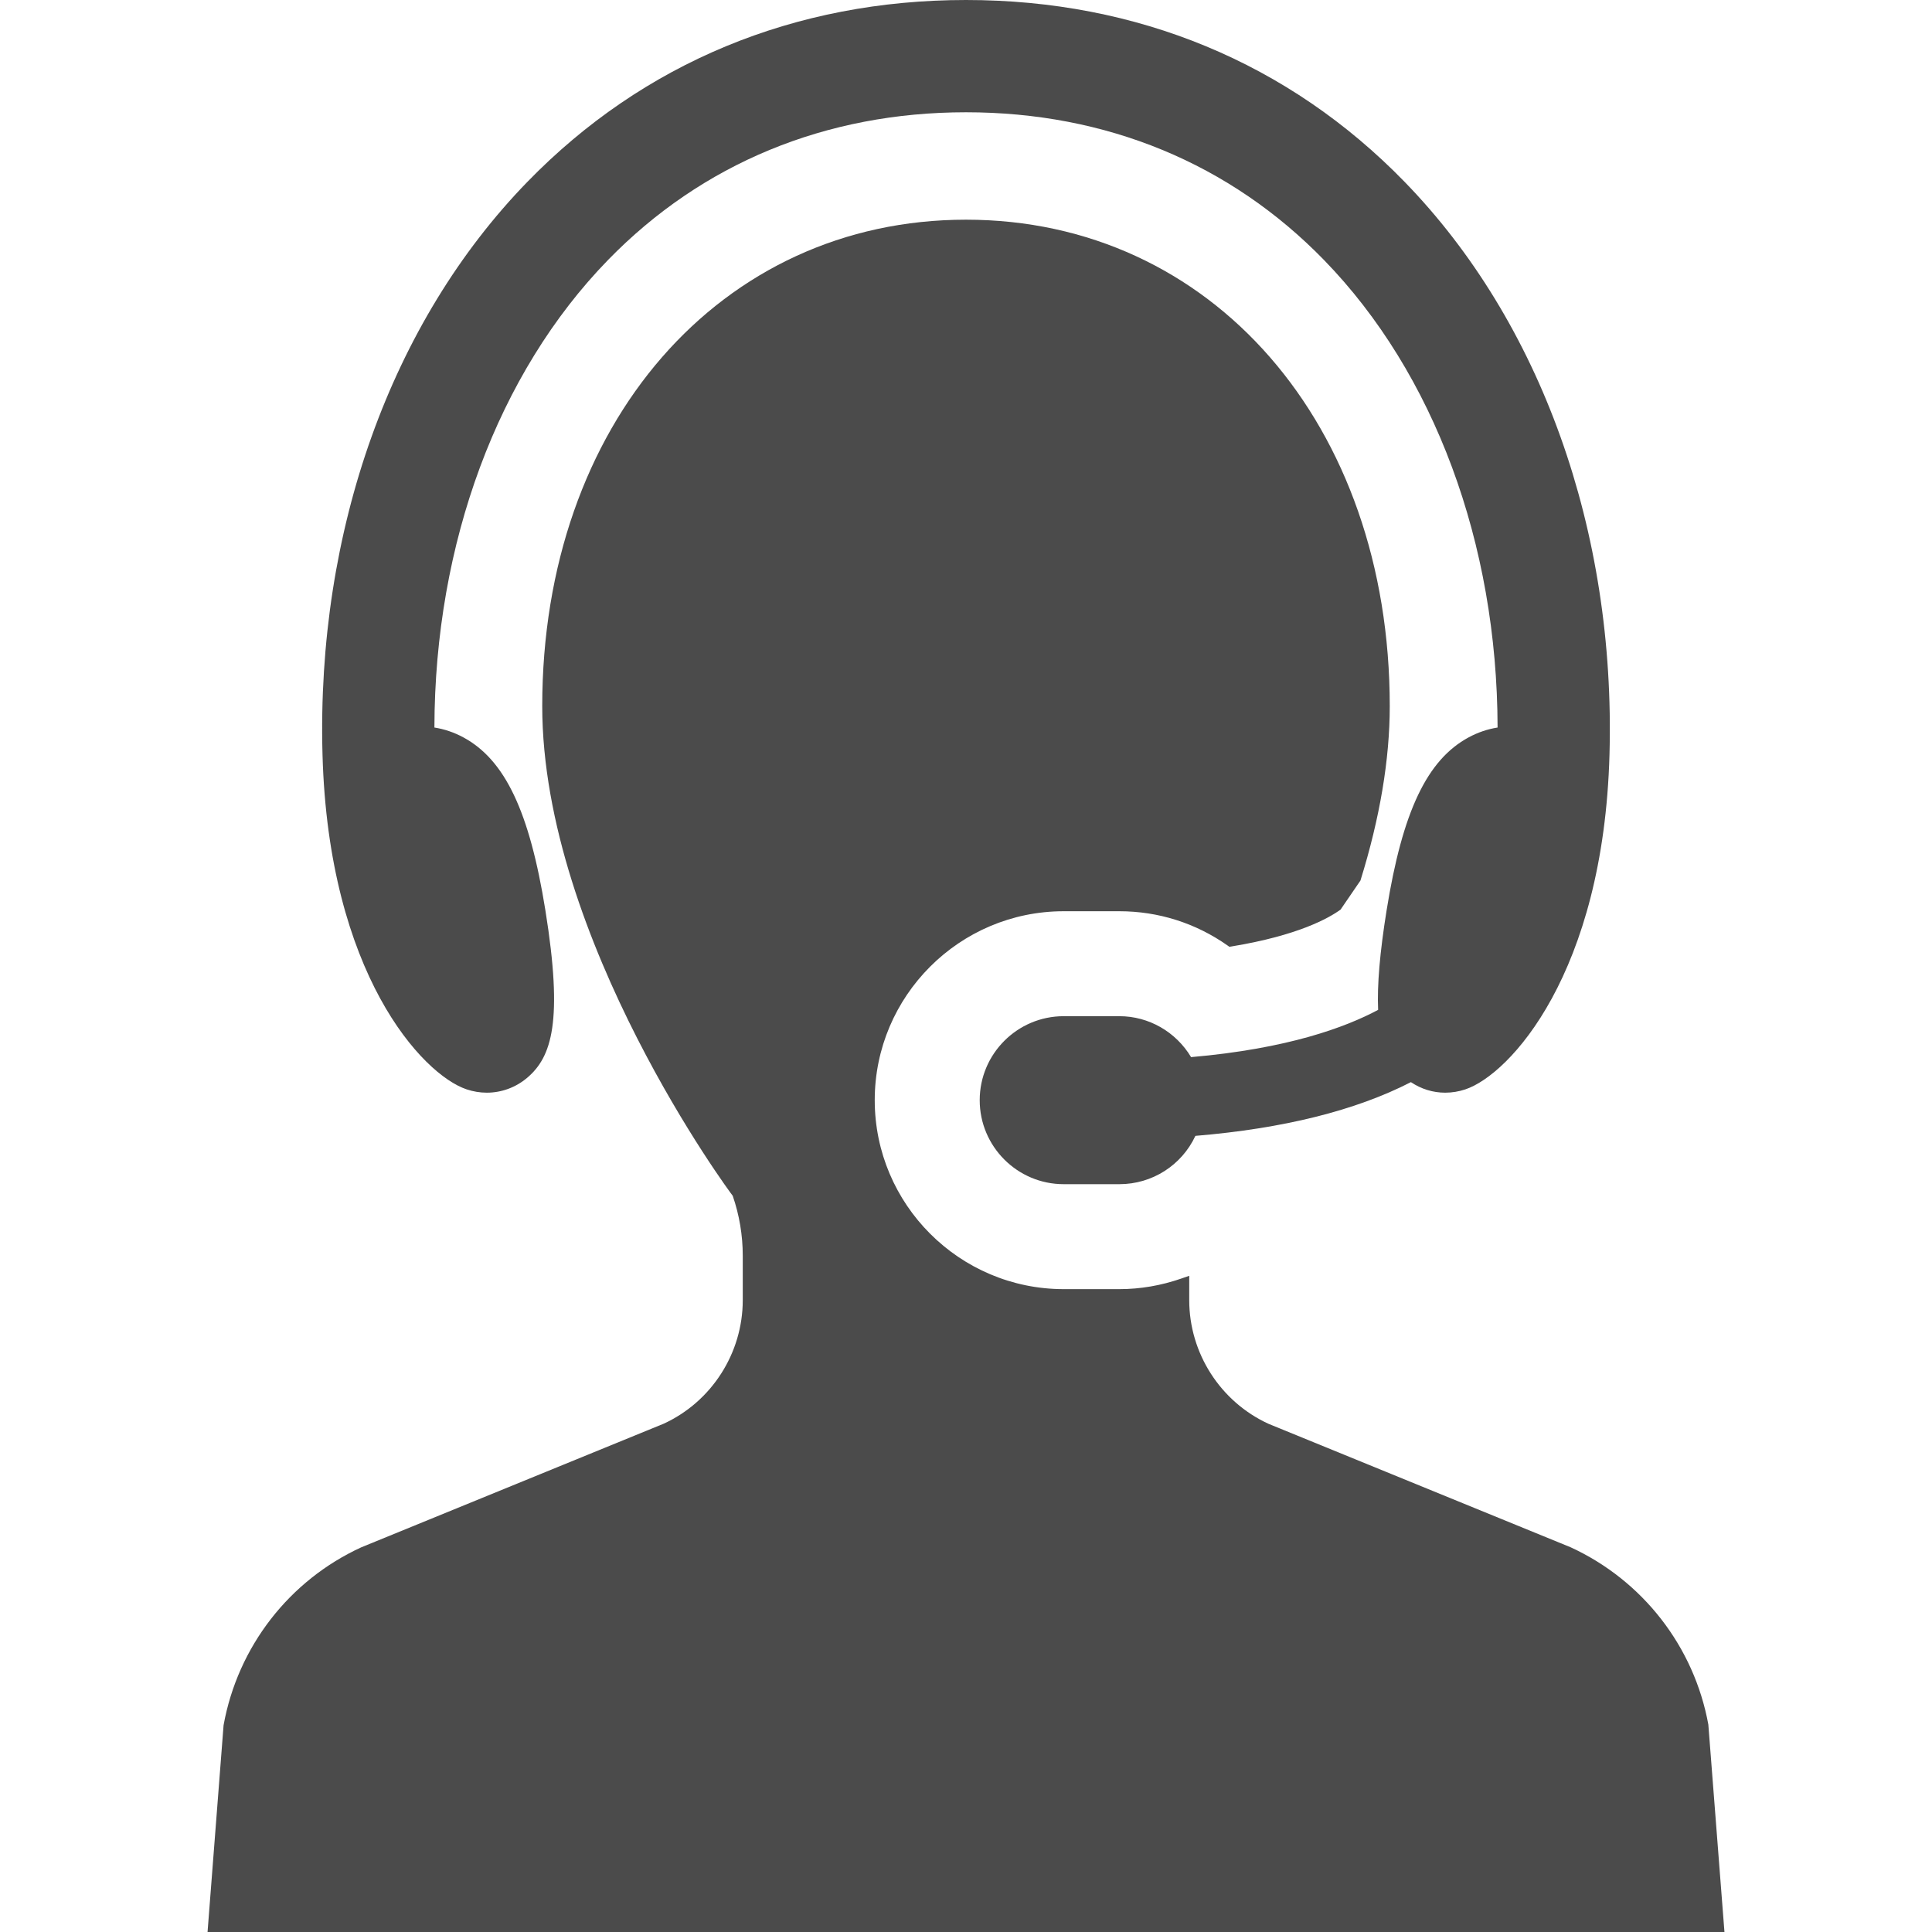
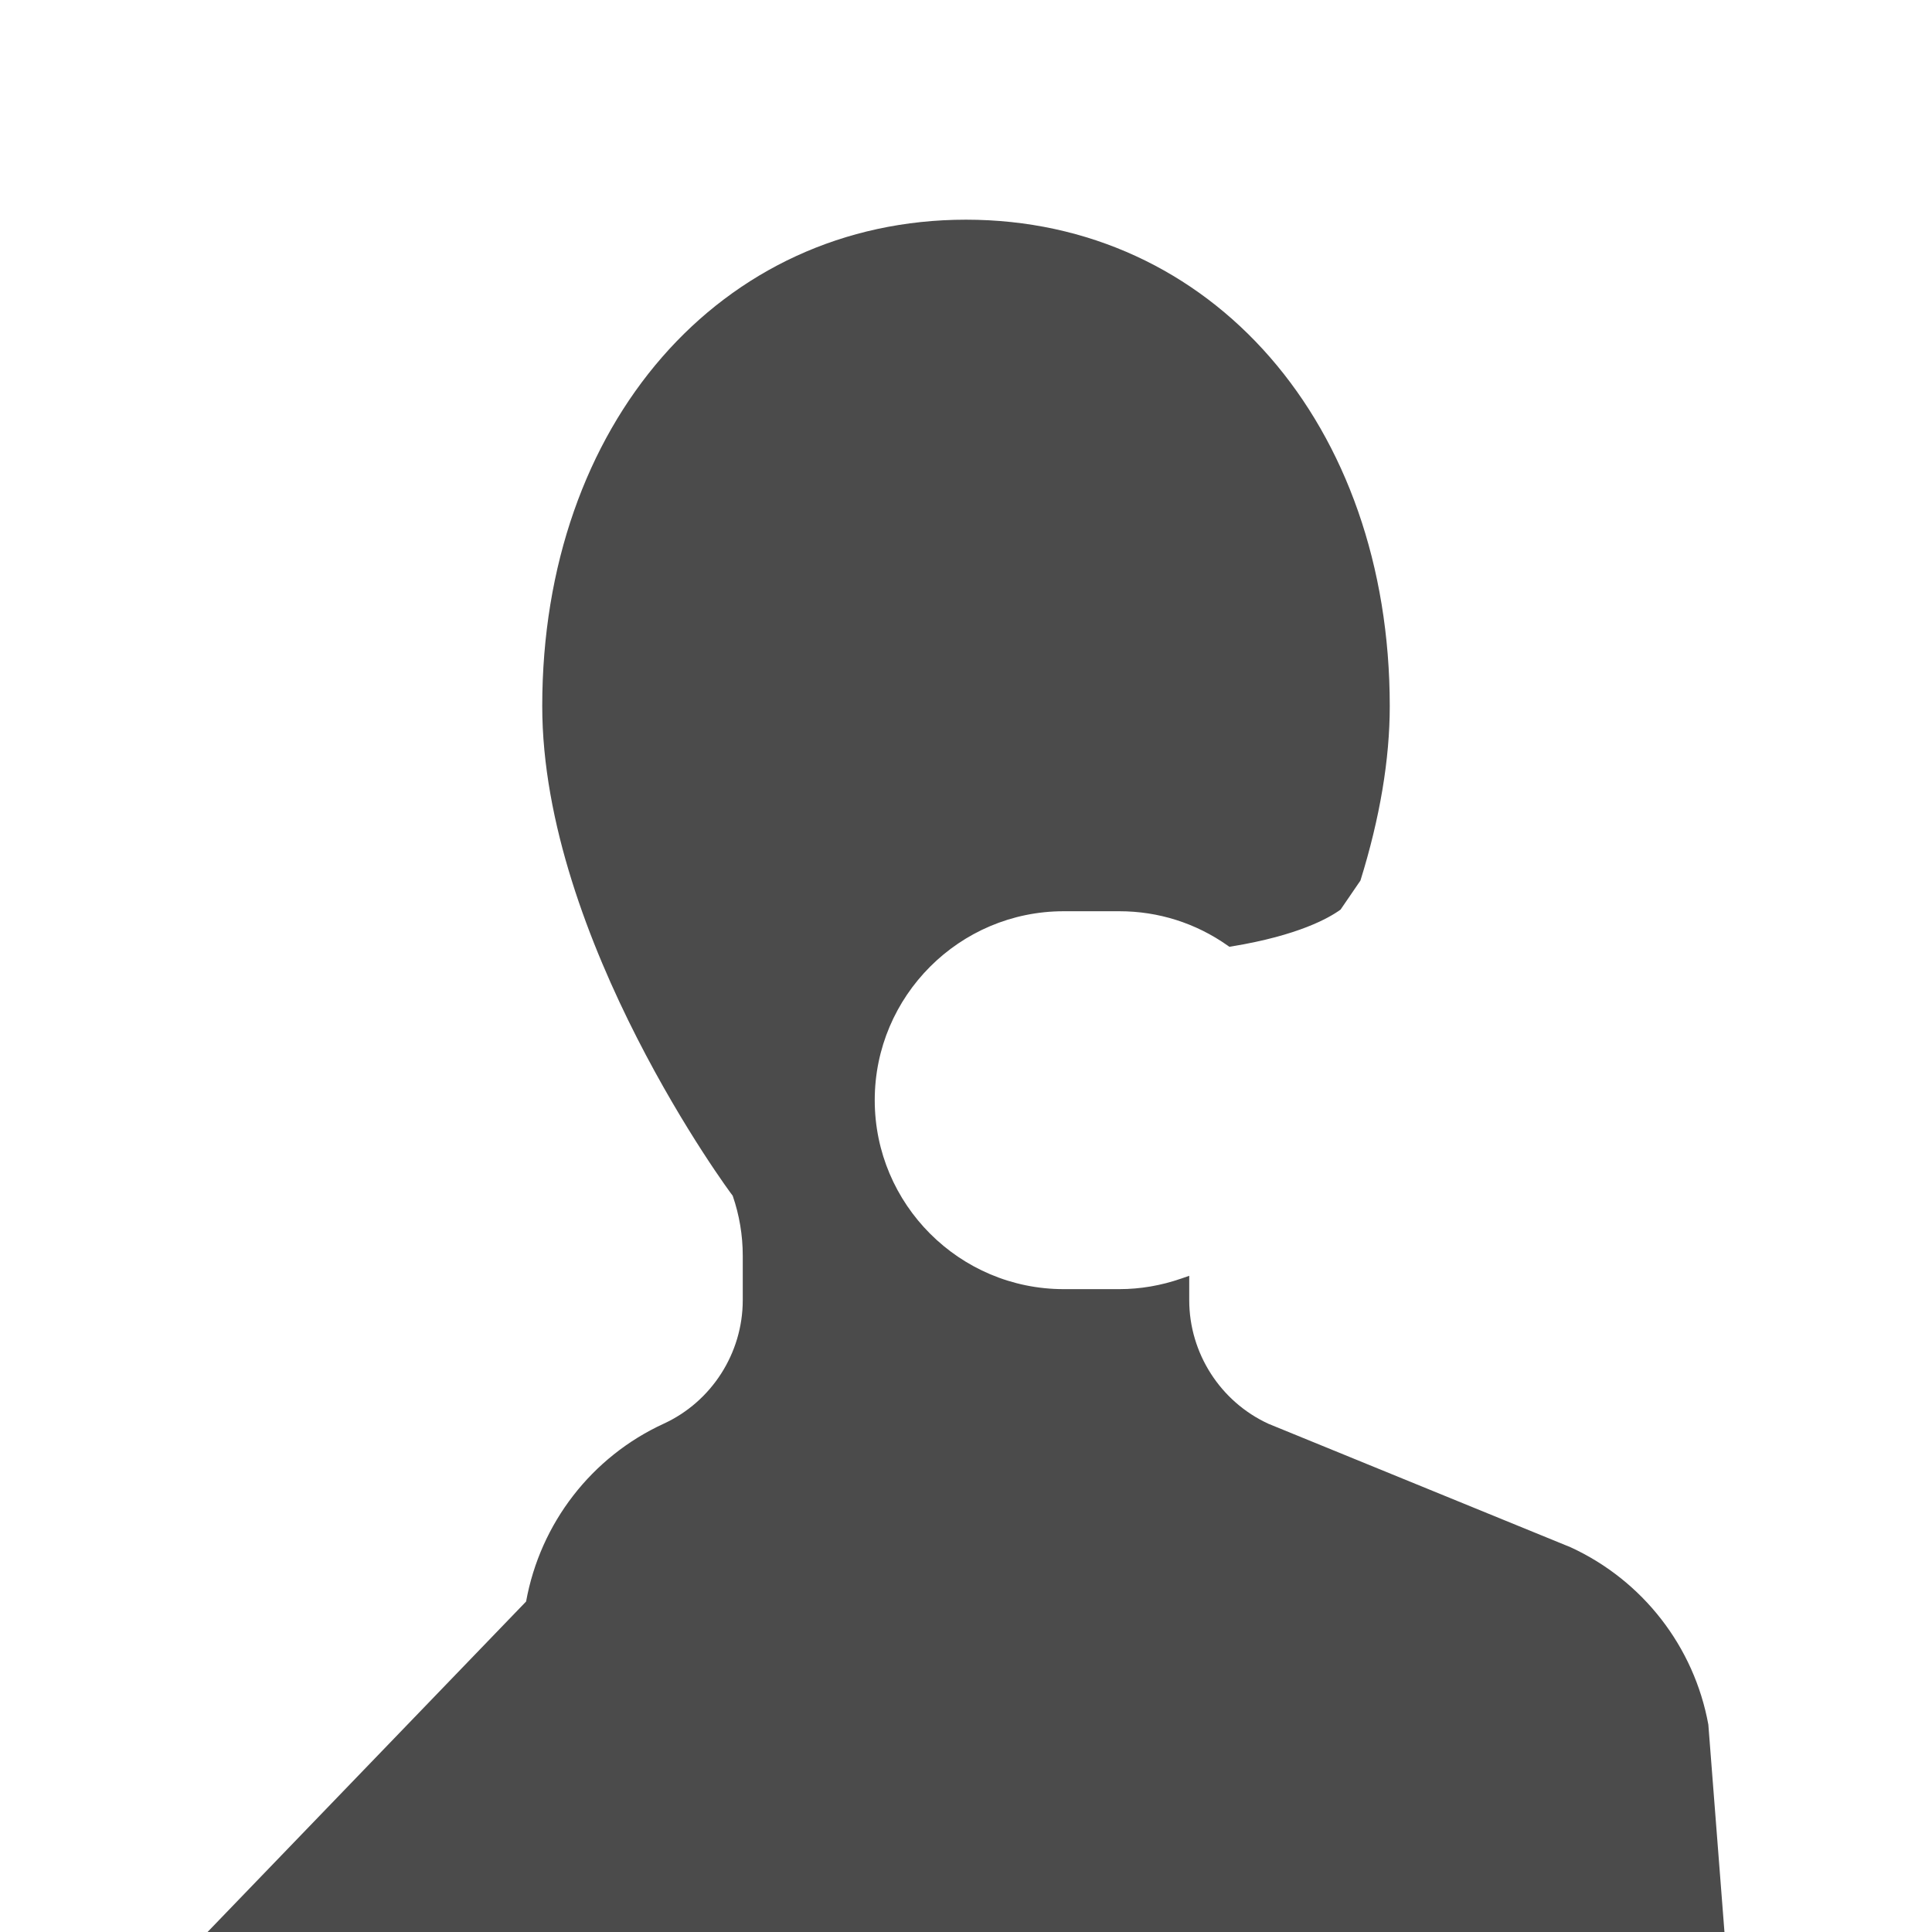
<svg xmlns="http://www.w3.org/2000/svg" xml:space="preserve" style="width: 256px; height: 256px; opacity: 1;" viewBox="0 0 512 512" y="0px" x="0px" id="_x32_" version="1.1">
  <style type="text/css">
	.st0{fill:#4B4B4B;}
</style>
  <g>
-     <path style="fill: rgb(75, 75, 75);" d="M123.671,288.694c1.743,0.582,3.542,0.877,5.347,0.877h0.002c3.898,0,7.694-1.405,10.685-3.944   c6.502-5.52,9.577-14.868,4.827-44.394c-4.204-26.18-10.716-39.891-21.77-45.838c-2.42-1.304-4.983-2.174-7.638-2.593   c0.084-48.796,16.805-93.889,45.986-123.881c24.926-25.629,57.736-39.169,94.888-39.169c37.152,0,69.965,13.54,94.891,39.169   c29.181,29.992,45.902,75.077,45.986,123.881c-2.655,0.419-5.218,1.289-7.638,2.593c-11.054,5.947-17.564,19.658-21.77,45.838   c-1.797,11.18-2.535,19.829-2.25,26.39c-8.6,4.604-23.986,10.31-49.569,12.523c-4.031-6.716-11.219-10.846-18.998-10.846h-14.759   c-12.273,0-22.257,9.984-22.257,22.259c0,12.275,9.984,22.259,22.257,22.259h14.759c8.682,0,16.485-4.992,20.144-12.803   c23.268-1.933,42.473-6.716,57.11-14.239c2.735,1.832,5.854,2.795,9.076,2.795c1.819,0,3.62-0.295,5.351-0.877   c11.772-3.921,36.599-30.753,38.2-88.688c1.642-59.324-18.154-114.658-54.314-151.831C341.563,16.661,301.375,0,255.999,0   c-45.374,0-85.562,16.661-116.218,48.175c-36.158,37.174-55.955,92.507-54.313,151.831   C87.07,257.941,111.897,284.773,123.671,288.694z" class="st0" />
-     <path style="fill: rgb(75, 75, 75);" d="M452.727,457.031c-3.758-20.644-17.384-38.198-36.512-46.995l-80.048-32.71   c-12.762-5.862-21.009-18.726-21.009-32.772v-6.452l-2.11,0.73c-5.375,1.864-10.891,2.803-16.398,2.803h-14.759   c-27.612,0-50.077-22.461-50.077-50.077c0-27.608,22.465-50.07,50.077-50.07h14.759c10.305,0,20.204,3.129,28.628,9.053   l0.532,0.373l0.64-0.109c17.624-2.904,25.745-7.516,28.82-9.759l5.264-7.694c5.153-16.561,7.766-32.112,7.766-46.219   c0-74.697-47.23-128.912-112.302-128.912c-65.071,0-112.299,54.216-112.299,128.912c0,61.808,50.2,129.51,50.475,129.751   c1.768,5.132,2.665,10.481,2.665,15.885v11.786c0,14.045-8.248,26.902-20.947,32.741l-80.17,32.771   c-19.076,8.766-32.704,26.328-36.471,47.127L55.003,512h401.995L452.727,457.031z" class="st0" />
+     <path style="fill: rgb(75, 75, 75);" d="M452.727,457.031c-3.758-20.644-17.384-38.198-36.512-46.995l-80.048-32.71   c-12.762-5.862-21.009-18.726-21.009-32.772v-6.452l-2.11,0.73c-5.375,1.864-10.891,2.803-16.398,2.803h-14.759   c-27.612,0-50.077-22.461-50.077-50.077c0-27.608,22.465-50.07,50.077-50.07h14.759c10.305,0,20.204,3.129,28.628,9.053   l0.532,0.373l0.64-0.109c17.624-2.904,25.745-7.516,28.82-9.759l5.264-7.694c5.153-16.561,7.766-32.112,7.766-46.219   c0-74.697-47.23-128.912-112.302-128.912c-65.071,0-112.299,54.216-112.299,128.912c0,61.808,50.2,129.51,50.475,129.751   c1.768,5.132,2.665,10.481,2.665,15.885v11.786c0,14.045-8.248,26.902-20.947,32.741c-19.076,8.766-32.704,26.328-36.471,47.127L55.003,512h401.995L452.727,457.031z" class="st0" />
  </g>
</svg>